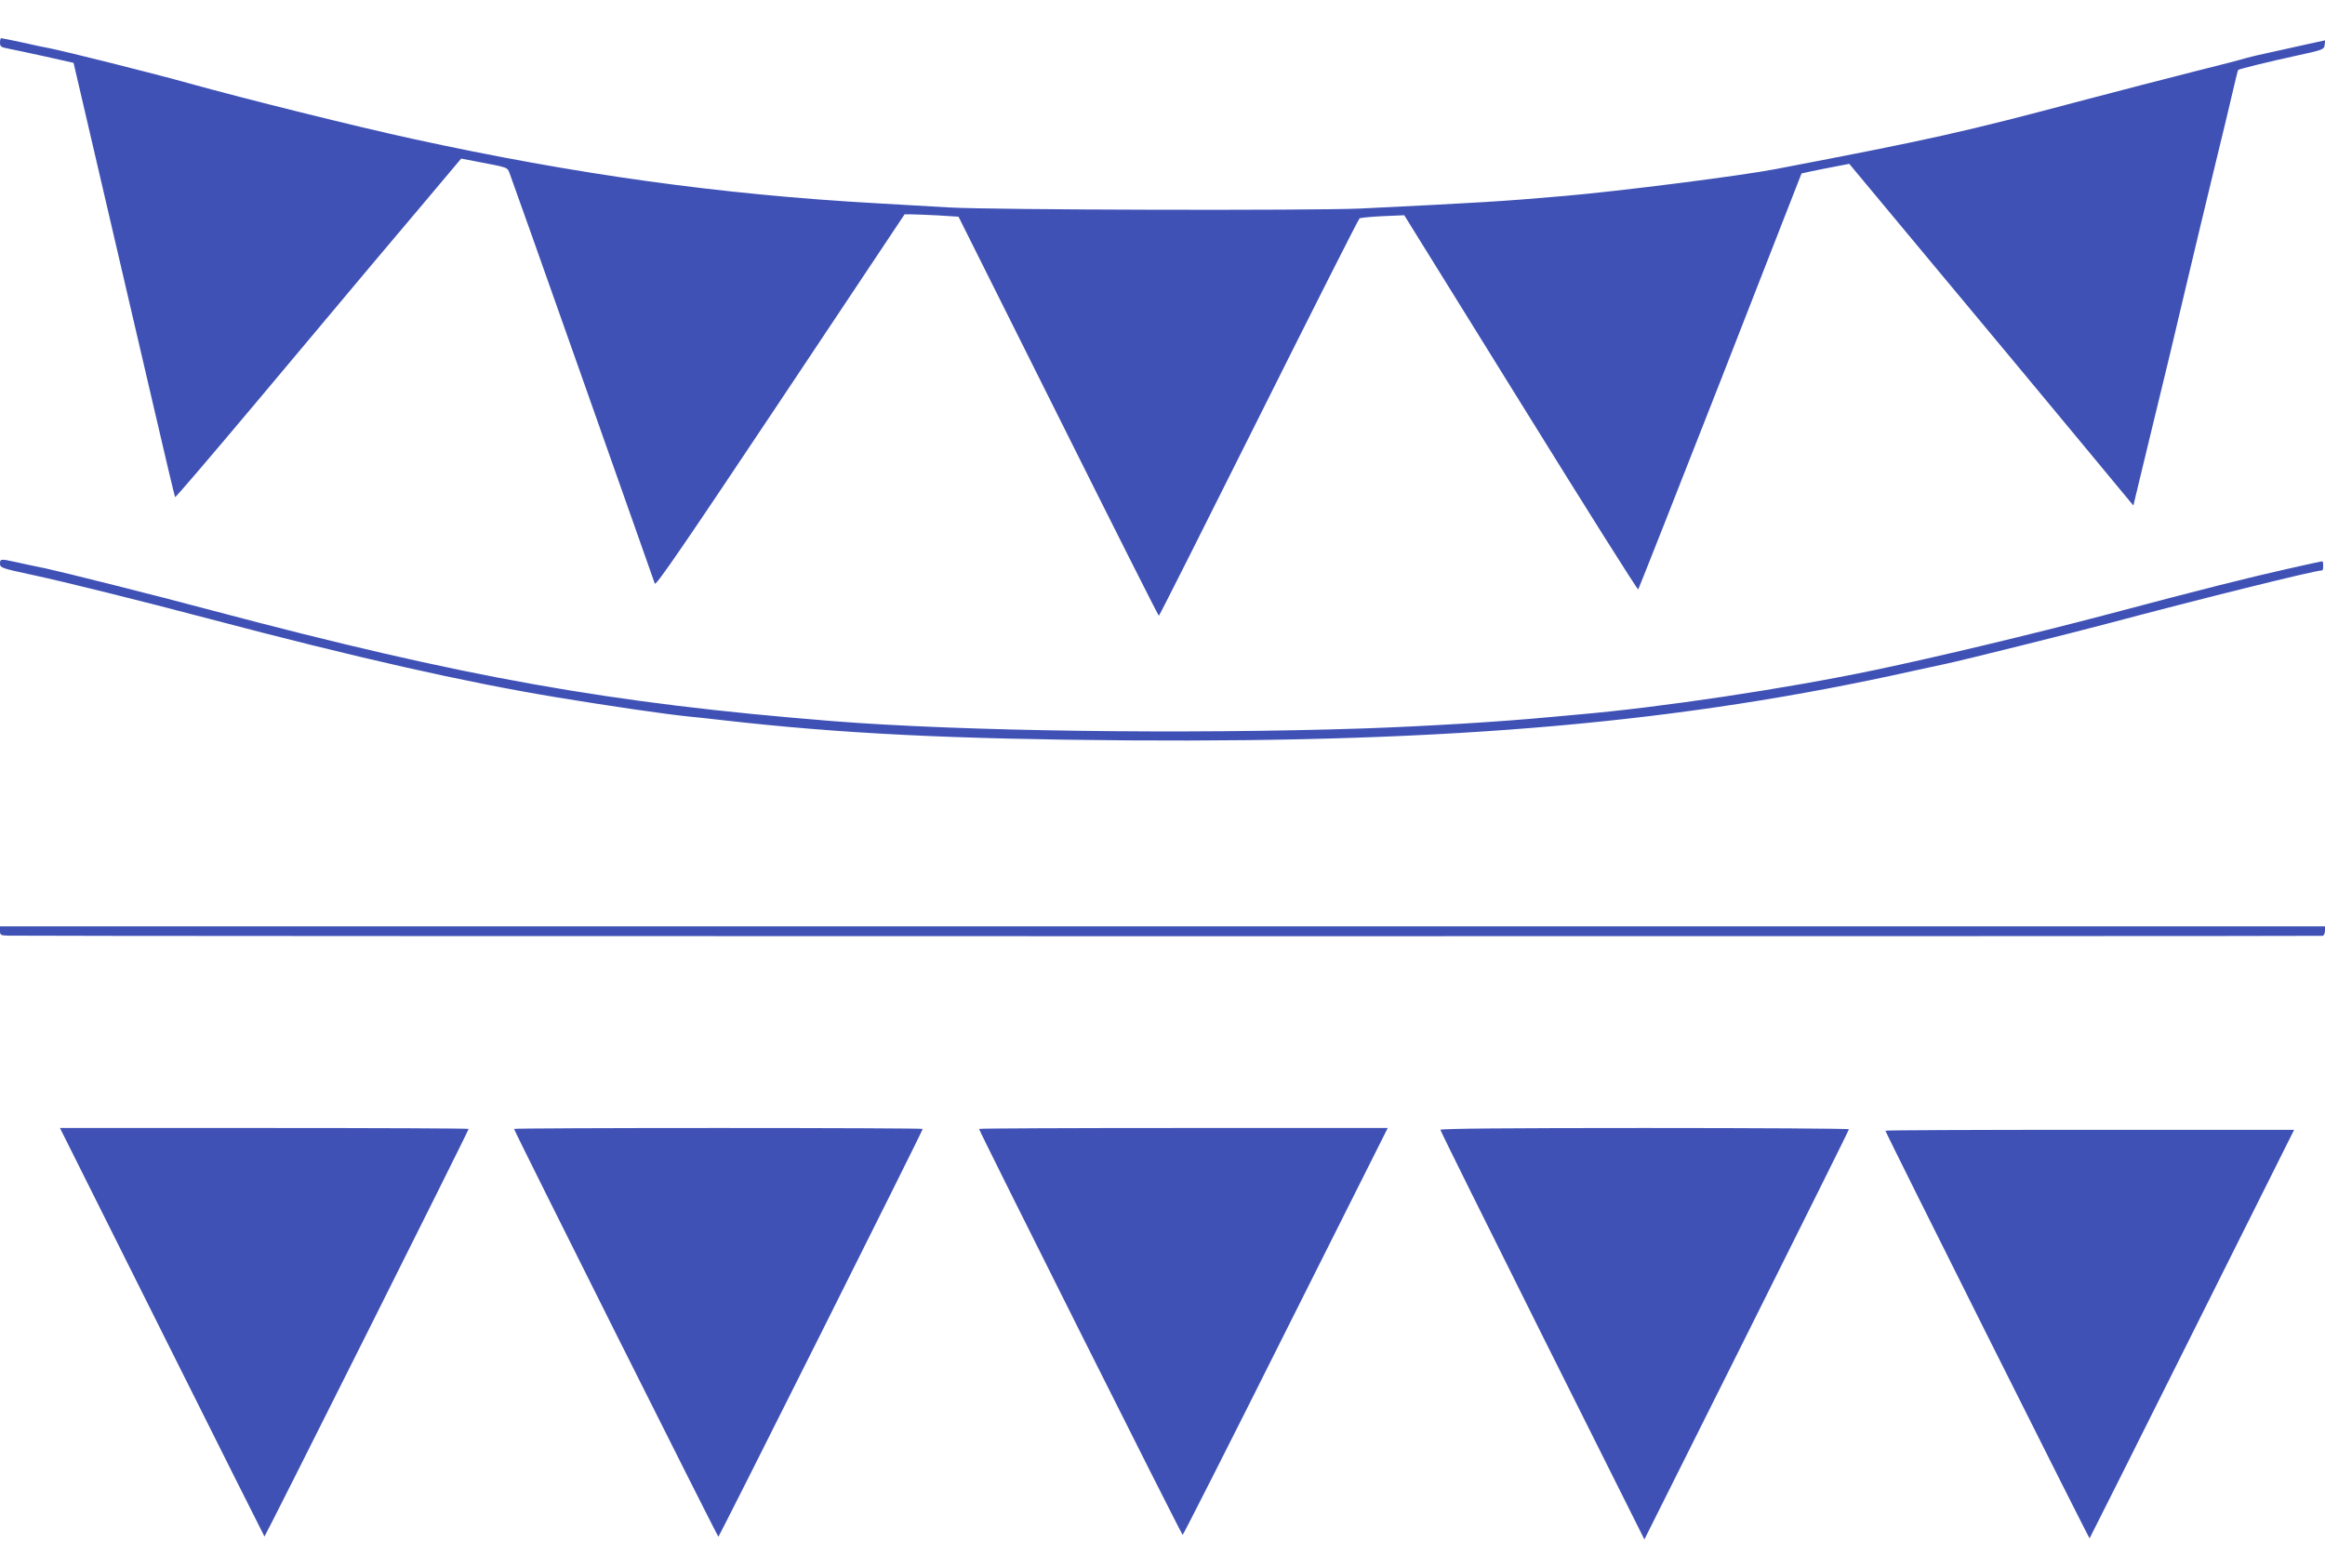
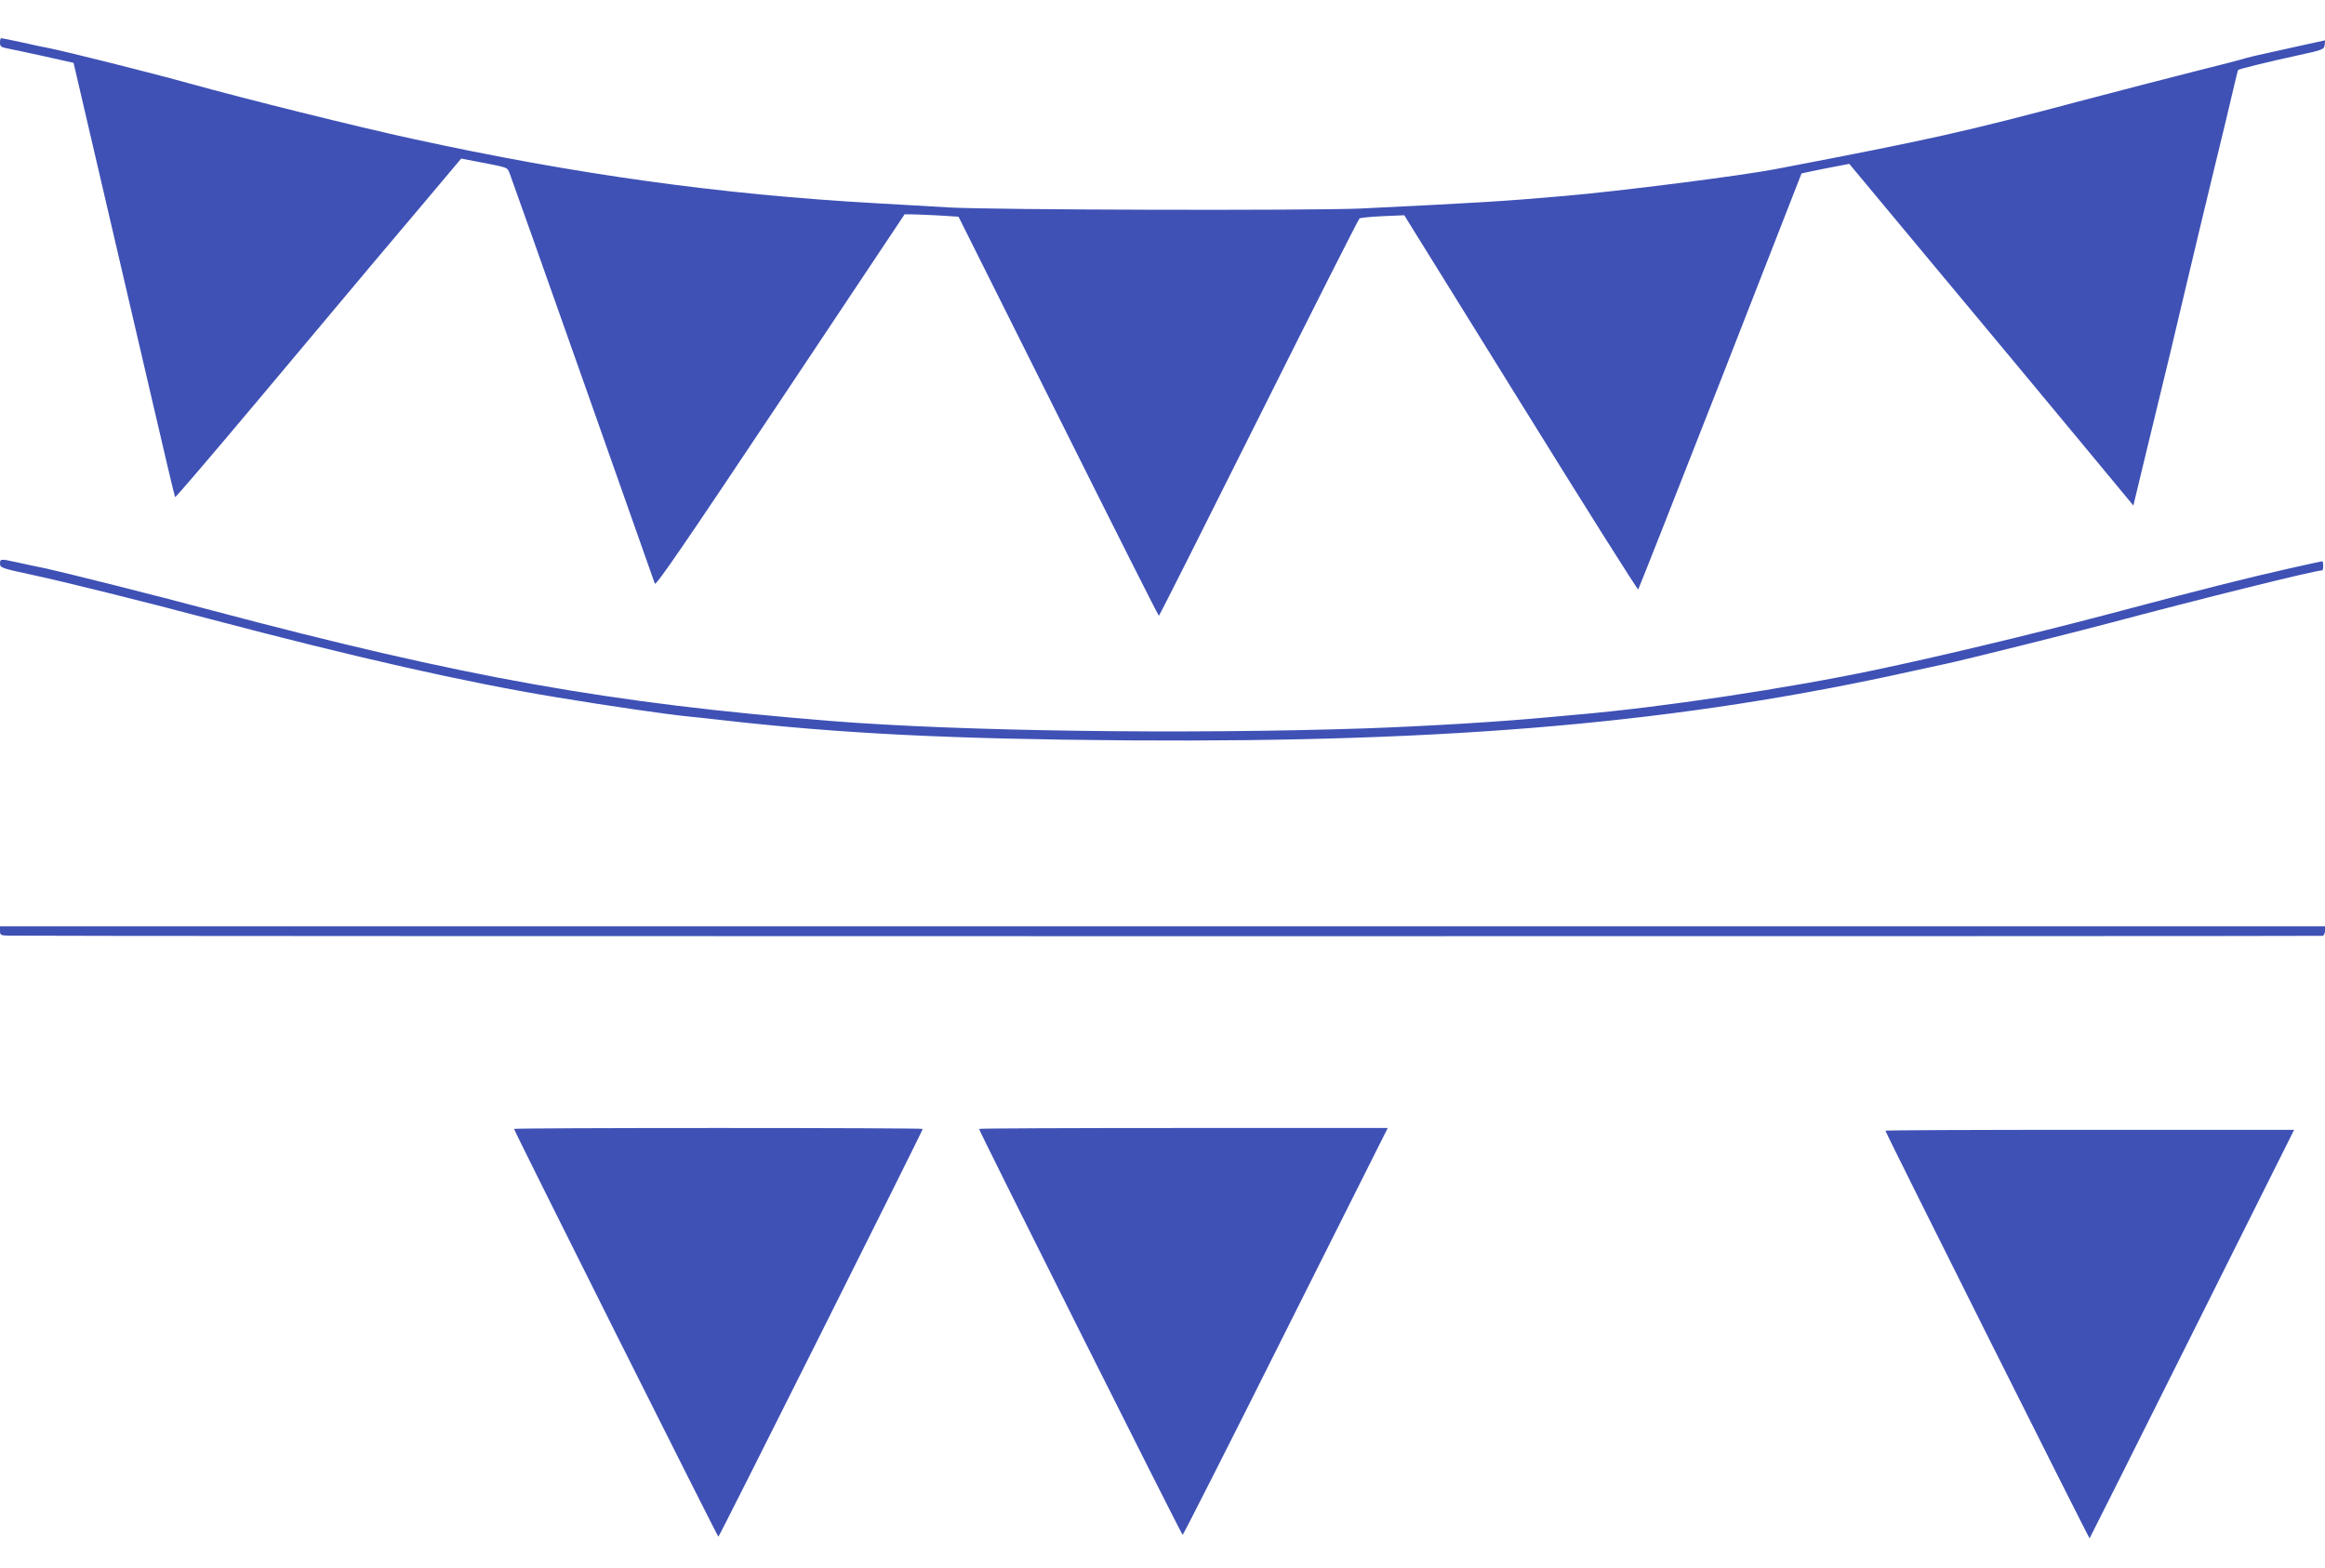
<svg xmlns="http://www.w3.org/2000/svg" version="1.0" width="1280pt" height="863pt" viewBox="0 0 1280 863" preserveAspectRatio="xMidYMid meet">
  <g transform="translate(0,863) scale(0.1,-0.1)" fill="#3f51b5" stroke="none">
    <path d="M0 8395 c0 -20 6 -25 38 -31 20 -4 111 -23 202 -43 l165 -37 51 -219 c123 -528 272 -1168 384 -1649 66 -286 122 -521 124 -523 2 -3 183 208 456 533 63 75 533 635 625 745 50 59 181 215 292 346 l202 240 73 -14 c192 -37 179 -32 194 -68 7 -18 189 -529 403 -1136 214 -607 393 -1112 396 -1122 6 -14 174 232 691 1007 l684 1026 38 0 c20 0 87 -3 148 -6 l111 -7 549 -1098 c302 -605 551 -1099 554 -1099 3 0 250 491 550 1091 300 600 549 1093 555 1097 5 3 63 9 128 12 l118 5 641 -1033 c352 -568 643 -1030 647 -1027 3 4 207 520 453 1148 l446 1142 54 12 c29 6 88 18 131 26 l78 15 472 -567 c260 -311 611 -734 782 -940 l310 -374 72 299 c119 489 149 614 223 929 39 165 107 449 151 630 45 182 91 377 104 433 13 57 25 105 27 107 5 5 166 45 323 79 144 31 150 34 153 58 l3 26 -88 -19 c-48 -11 -140 -31 -203 -45 -63 -13 -129 -29 -146 -34 -17 -6 -145 -39 -285 -74 -140 -35 -416 -107 -614 -159 -654 -174 -827 -213 -1690 -378 -192 -37 -861 -122 -1165 -148 -343 -30 -466 -37 -1120 -69 -266 -12 -2020 -8 -2265 6 -121 7 -301 17 -400 23 -855 48 -1653 158 -2555 355 -300 65 -927 221 -1225 304 -192 54 -692 179 -775 195 -19 3 -85 17 -146 31 -61 13 -114 24 -118 24 -3 0 -6 -11 -6 -25z" />
    <path d="M0 5527 c0 -22 9 -26 178 -62 169 -36 600 -143 967 -240 814 -215 1416 -351 1920 -434 291 -48 607 -94 730 -106 33 -3 116 -12 185 -20 649 -74 1257 -104 2235 -111 1793 -12 3043 98 4320 383 61 13 142 31 180 39 103 22 684 167 880 219 518 138 1150 295 1190 295 3 0 5 11 5 25 0 14 -2 25 -5 25 -3 0 -87 -18 -188 -41 -222 -50 -459 -109 -1012 -256 -395 -104 -921 -230 -1265 -302 -486 -102 -1179 -206 -1635 -245 -33 -3 -107 -10 -165 -15 -267 -25 -666 -49 -1005 -61 -990 -33 -2222 -16 -2930 40 -1230 98 -2033 242 -3420 610 -310 83 -814 209 -910 230 -55 11 -129 27 -165 35 -86 19 -90 19 -90 -8z" />
    <path d="M0 3505 c0 -23 4 -25 48 -26 145 -4 12729 -4 12740 -1 6 2 12 15 12 28 l0 24 -6400 0 -6400 0 0 -25z" />
-     <path d="M891 1298 c309 -618 563 -1125 565 -1127 3 -3 1124 2234 1124 2244 0 3 -506 5 -1125 5 l-1125 0 561 -1122z" />
    <path d="M2830 2415 c0 -10 1120 -2245 1125 -2245 5 0 1125 2235 1125 2245 0 3 -506 5 -1125 5 -619 0 -1125 -2 -1125 -5z" />
    <path d="M5390 2415 c0 -11 1115 -2235 1121 -2235 3 0 259 504 567 1120 l562 1120 -1125 0 c-619 0 -1125 -2 -1125 -5z" />
-     <path d="M7930 2410 c0 -6 253 -515 561 -1132 l562 -1123 563 1125 c309 619 563 1128 563 1133 1 4 -505 7 -1124 7 -745 0 -1125 -3 -1125 -10z" />
    <path d="M10380 2405 c0 -10 1121 -2247 1124 -2244 2 2 256 509 565 1127 l561 1122 -1125 0 c-619 0 -1125 -2 -1125 -5z" />
  </g>
</svg>